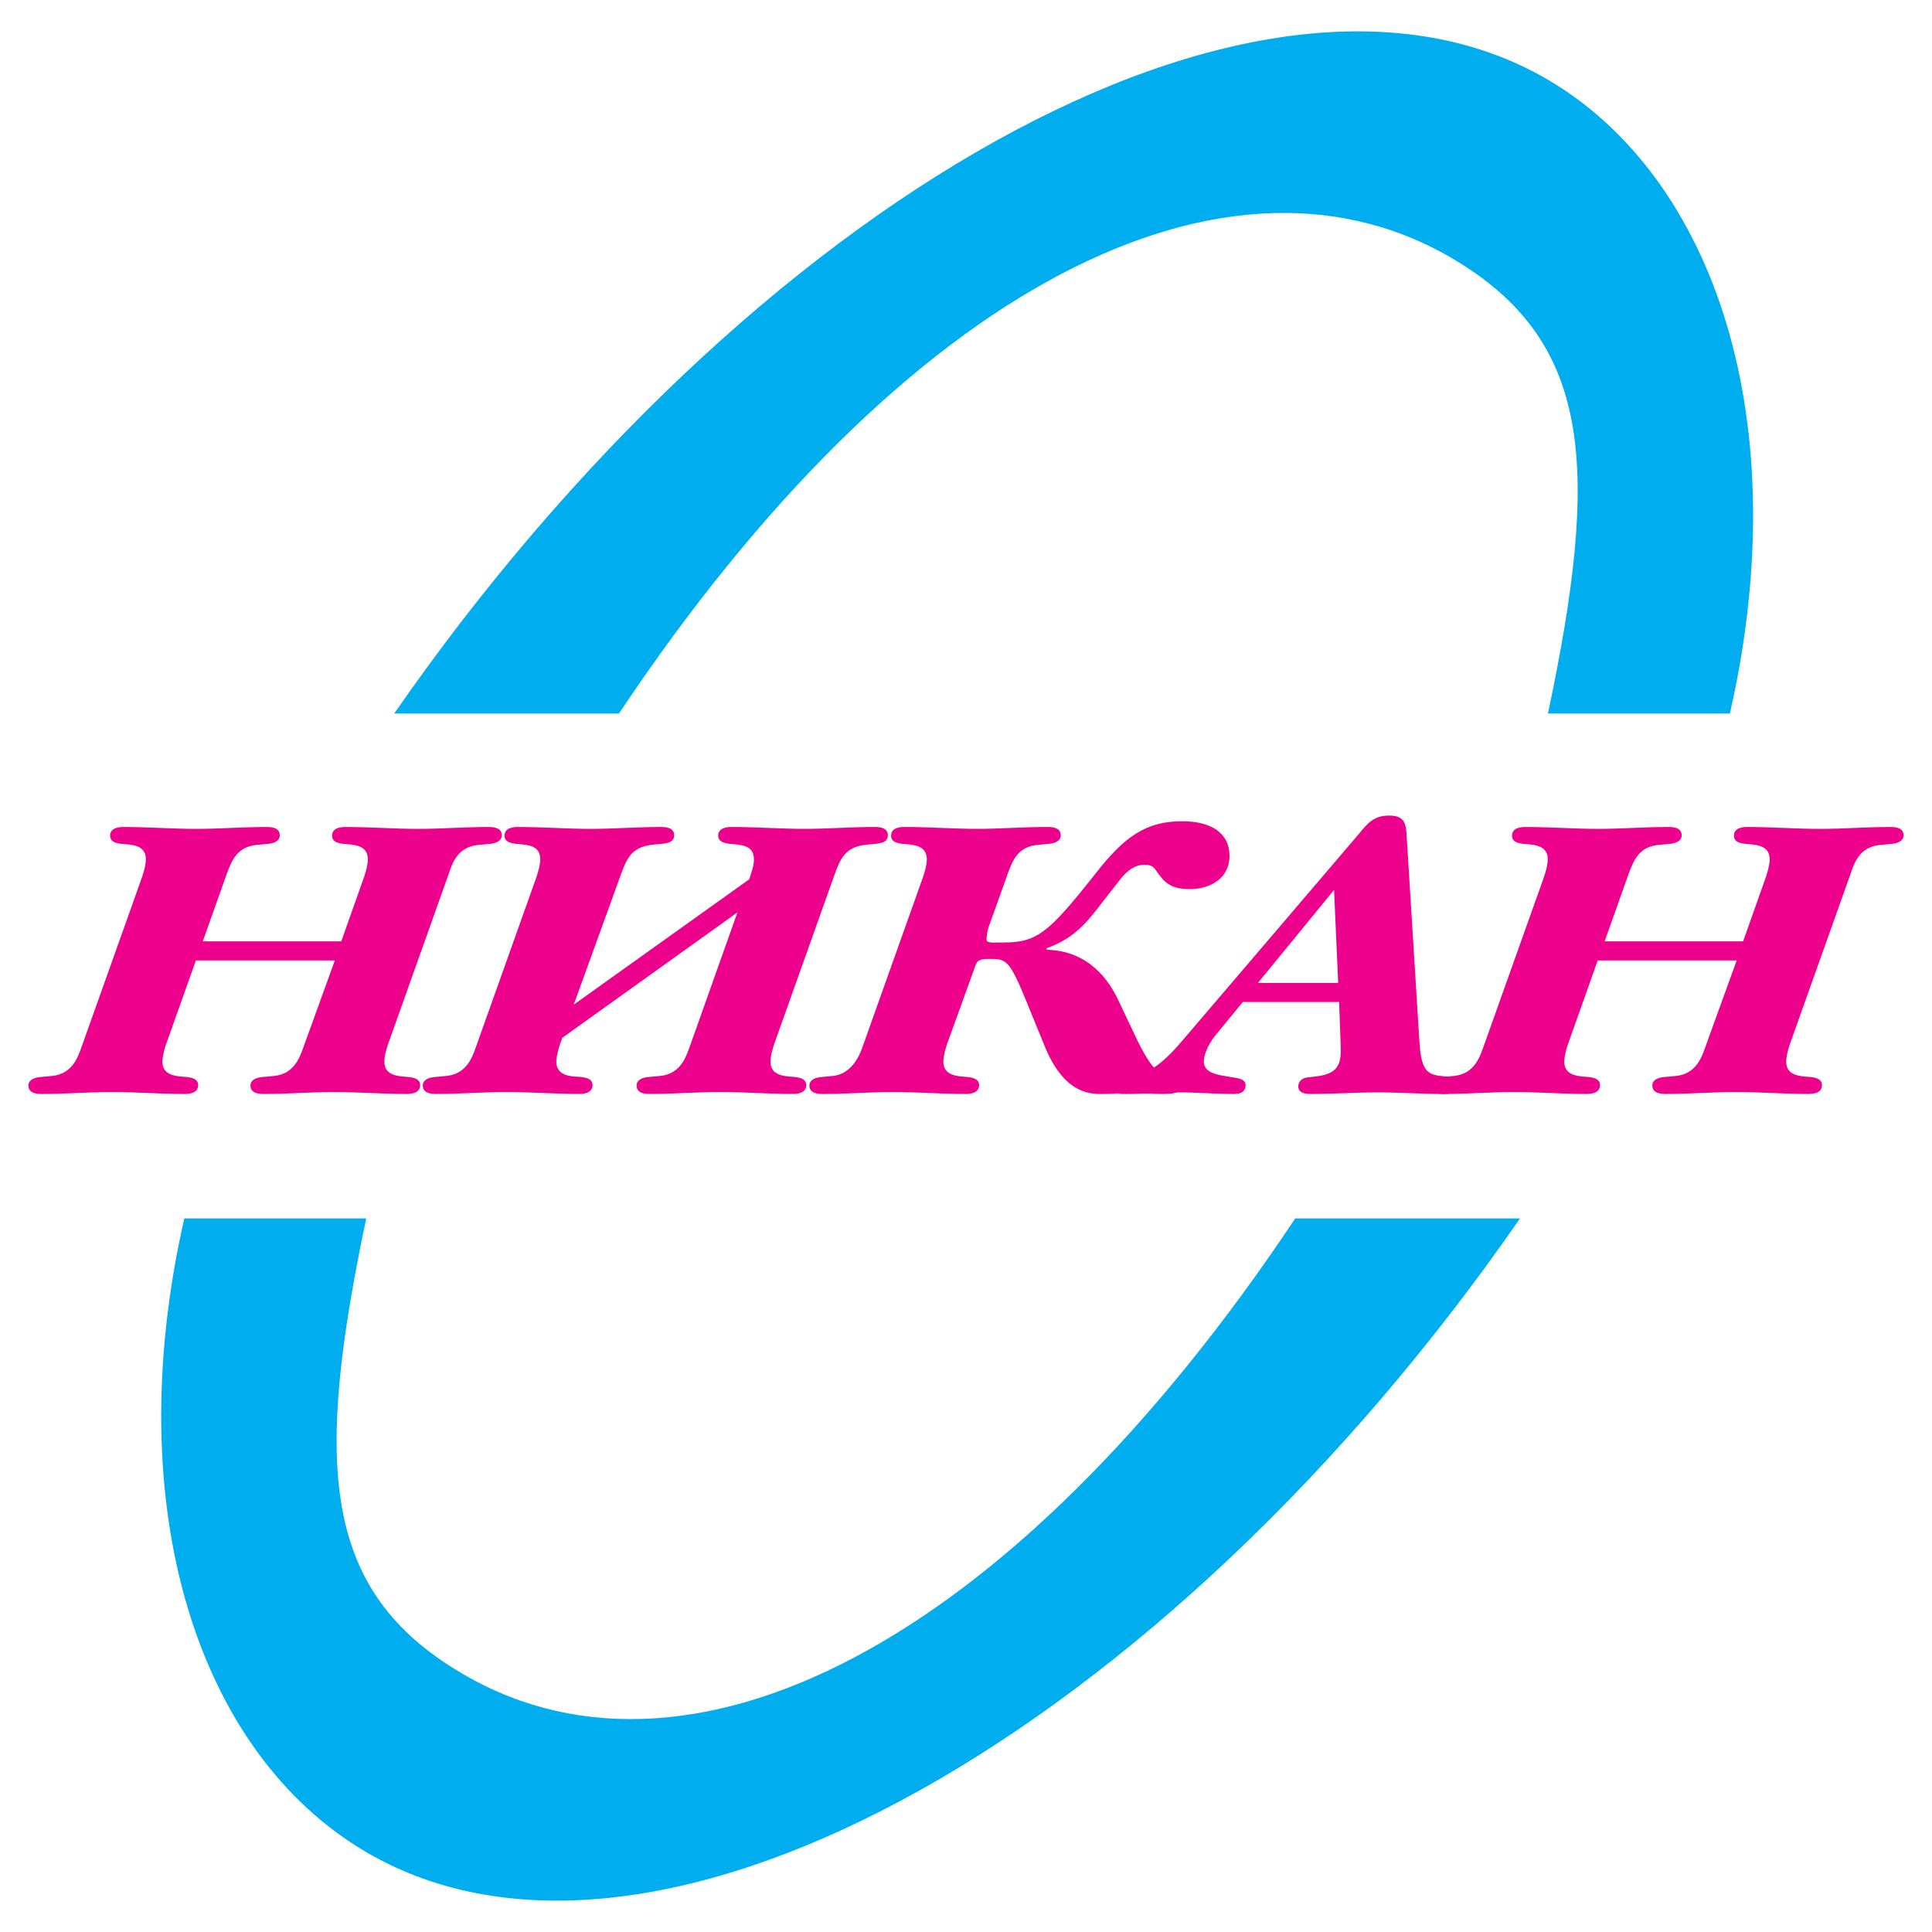
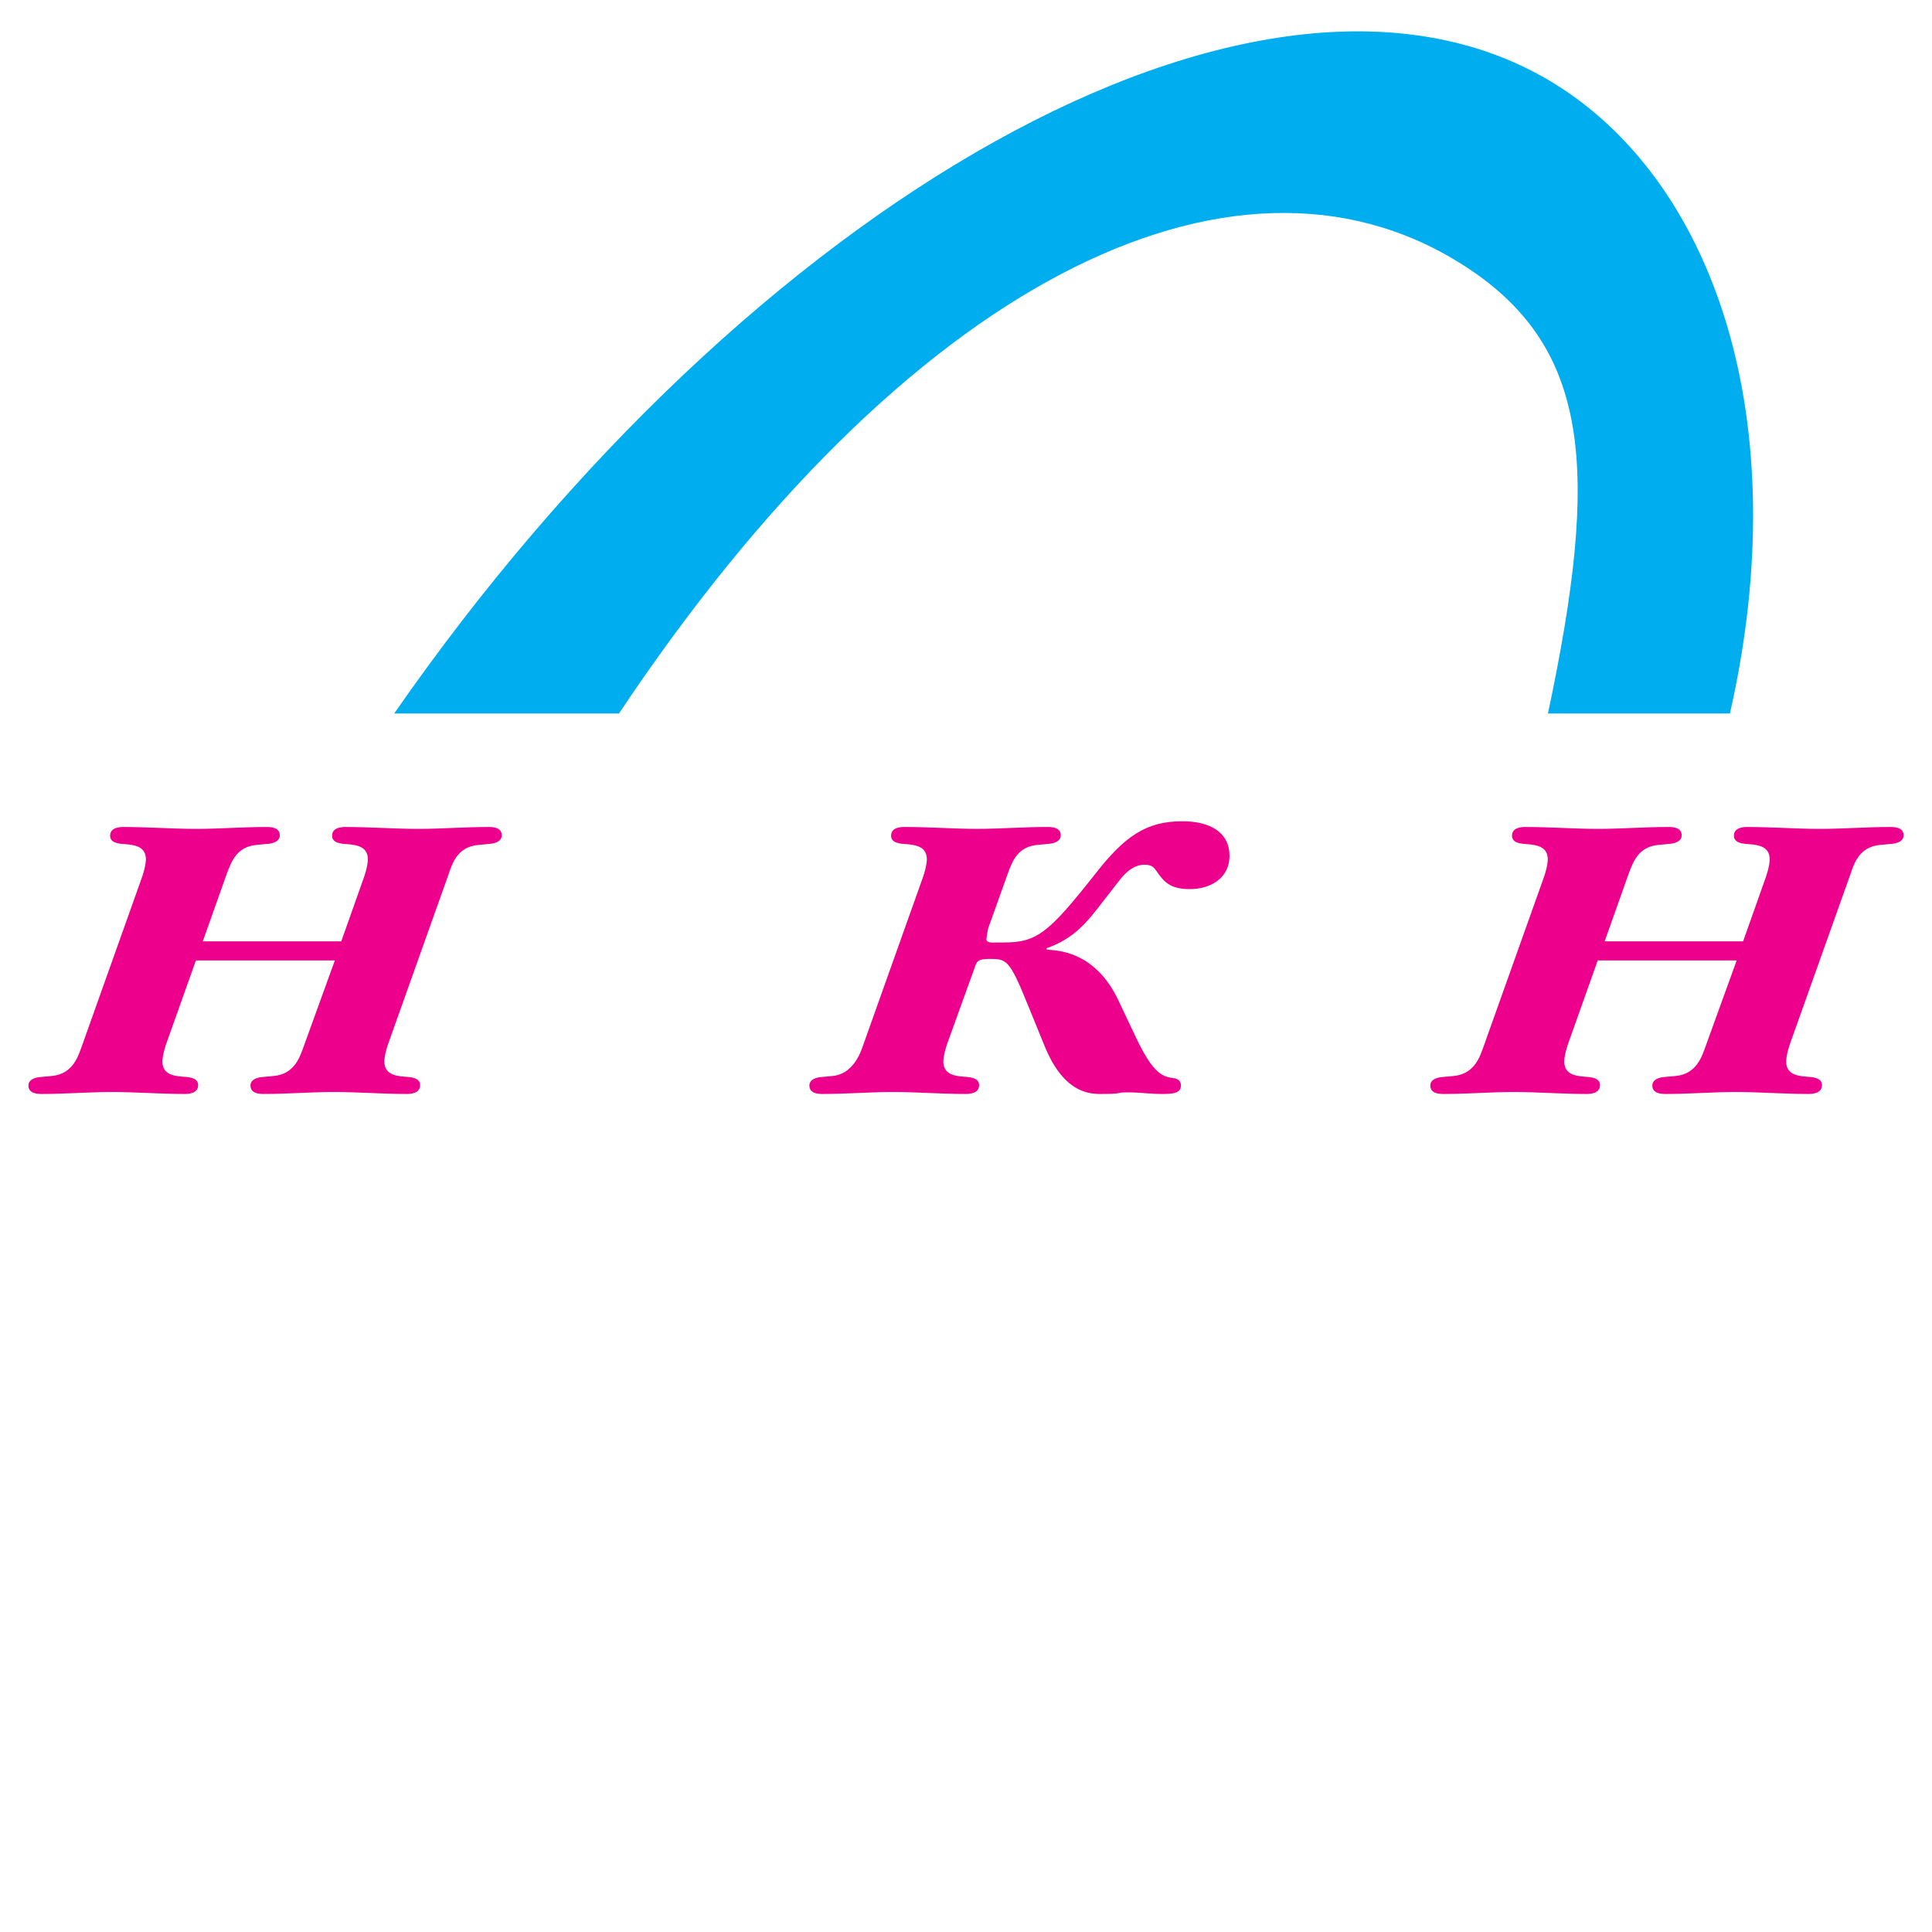
<svg xmlns="http://www.w3.org/2000/svg" version="1.0" id="Layer_1" x="0px" y="0px" width="192.756px" height="192.756px" viewBox="0 0 192.756 192.756" enable-background="new 0 0 192.756 192.756" xml:space="preserve">
  <g>
    <polygon fill-rule="evenodd" clip-rule="evenodd" fill="#FFFFFF" points="0,0 192.756,0 192.756,192.756 0,192.756 0,0  " />
    <path fill-rule="evenodd" clip-rule="evenodd" fill="#EC008C" d="M148.013,104.42c-0.318,0.836-0.823,2.738-2.98,2.93l-1.234,0.115   c-0.642,0.074-1.1,0.342-1.1,0.836c0,0.797,0.87,0.844,1.327,0.844c2.432,0,4.72-0.197,7.007-0.197c2.38,0,4.759,0.197,7.276,0.197   c0.365,0,1.325-0.047,1.325-0.883c0-0.723-0.869-0.797-1.509-0.836c-1.007-0.076-2.059-0.268-2.059-1.523   c0-0.607,0.319-1.633,0.458-1.977l2.881-8.102h13.863l-3.112,8.596c-0.319,0.836-0.821,2.738-2.973,2.93l-1.235,0.115   c-0.641,0.074-1.097,0.342-1.097,0.836c0,0.797,0.869,0.844,1.325,0.844c2.427,0,4.712-0.197,6.999-0.197   c2.38,0,4.759,0.197,7.276,0.197c0.365,0,1.327-0.047,1.327-0.883c0-0.723-0.87-0.797-1.512-0.836   c-1.006-0.076-2.058-0.268-2.058-1.523c0-0.607,0.319-1.633,0.456-1.977l5.951-16.7c0.364-1.064,0.867-2.738,2.972-2.928   l1.235-0.114c0.641-0.077,1.097-0.344,1.097-0.838c0-0.799-0.868-0.836-1.325-0.836c-2.426,0-4.714,0.188-6.999,0.188   c-2.38,0-4.759-0.188-7.275-0.188c-0.366,0-1.327,0.037-1.327,0.875c0,0.723,0.869,0.799,1.509,0.836   c1.007,0.077,2.06,0.267,2.06,1.522c0,0.608-0.319,1.635-0.457,1.978l-2.197,6.201h-13.815l2.378-6.696   c0.505-1.368,1.053-2.738,2.975-2.928l1.234-0.114c0.642-0.077,1.1-0.344,1.1-0.838c0-0.799-0.87-0.836-1.327-0.836   c-2.425,0-4.714,0.188-7,0.188c-2.379,0-4.759-0.188-7.274-0.188c-0.367,0-1.326,0.037-1.326,0.875   c0,0.723,0.869,0.799,1.508,0.836c1.007,0.077,2.059,0.267,2.059,1.522c0,0.608-0.319,1.635-0.456,1.978L148.013,104.42   L148.013,104.42z" />
-     <path fill-rule="evenodd" clip-rule="evenodd" fill="#EC008C" d="M133.099,88.786l0.412,9.281h-8.008L133.099,88.786   L133.099,88.786z M123.995,99.969h9.606l0.137,3.729c0.046,1.787,0.32,3.387-2.377,3.689l-0.962,0.115   c-0.55,0.076-0.869,0.455-0.869,0.875c0,0.721,0.776,0.768,1.281,0.768c2.287,0,4.484-0.16,6.679-0.16c2.15,0,4.3,0.16,6.543,0.16   c0.459,0,1.373,0,1.373-0.844c0-0.42-0.275-0.836-0.87-0.875l-0.456-0.039c-1.603-0.15-2.29-0.381-2.471-3.537l-1.236-19.933   c-0.09-1.56-0.045-2.549-1.783-2.549c-1.557,0-2.196,0.837-2.976,1.788l-16.47,19.288c-2.158,2.508-3.714,4.641-6.689,5.096   c-0.593,0.076-1.325,0.154-1.325,0.914c0,0.729,0.687,0.691,1.144,0.691c1.921,0,3.659-0.16,5.407-0.16   c1.739,0,3.522,0.16,5.398,0.16c0.41,0,1.189-0.047,1.189-0.883c0-0.533-0.549-0.646-0.961-0.723l-0.915-0.152   c-1.235-0.189-2.287-0.457-2.287-1.484c0-0.836,0.595-1.938,1.234-2.699L123.995,99.969L123.995,99.969z" />
    <path fill-rule="evenodd" clip-rule="evenodd" fill="#EC008C" d="M86.066,104.42c-0.23,0.686-1.007,2.738-2.982,2.93l-1.235,0.115   c-0.64,0.074-1.097,0.342-1.097,0.836c0,0.797,0.869,0.844,1.326,0.844c2.432,0,4.72-0.197,7.007-0.197   c2.379,0,4.759,0.197,7.275,0.197c0.366,0,1.326-0.047,1.326-0.883c0-0.723-0.87-0.797-1.509-0.836   c-1.007-0.076-2.059-0.268-2.059-1.523c0-0.607,0.32-1.633,0.458-1.977l2.652-7.341c0.229-0.609,0.229-0.914,1.464-0.914   c1.737,0,2.013,0.039,3.844,4.564l1.693,4.146c1.829,4.488,4.255,4.764,5.536,4.764c2.607,0,1.28-0.16,2.789-0.16   c1.1,0,2.243,0.16,3.342,0.16s1.921-0.047,1.921-0.844c0-0.648-0.549-0.723-0.915-0.762c-1.098-0.152-2.013-0.762-3.568-4.031   l-1.783-3.766c-0.872-1.828-2.838-4.87-7.095-4.984l-0.044-0.152c2.837-0.99,4.118-2.702,5.673-4.718l1.601-2.054   c0.505-0.646,1.329-1.561,2.519-1.561c0.776,0,0.961,0.344,1.188,0.647c0.688,0.99,1.281,1.787,3.295,1.787   c2.195,0,3.98-1.177,3.98-3.308c0-2.322-1.876-3.462-4.714-3.462c-3.613,0-5.764,1.522-8.646,5.211   c-4.714,5.973-5.858,6.885-9.197,6.885h-0.686c-0.322,0-1.006,0.076-1.006-0.304c0-0.266,0.135-0.989,0.183-1.141l1.921-5.365   c0.504-1.407,1.052-2.738,2.975-2.928l1.235-0.114c0.641-0.077,1.098-0.344,1.098-0.838c0-0.799-0.87-0.836-1.327-0.836   c-2.425,0-4.713,0.188-7,0.188c-2.377,0-4.758-0.188-7.273-0.188c-0.368,0-1.327,0.037-1.327,0.875   c0,0.723,0.869,0.799,1.508,0.836c1.006,0.077,2.059,0.267,2.059,1.522c0,0.608-0.32,1.635-0.458,1.978L86.066,104.42   L86.066,104.42z" />
-     <path fill-rule="evenodd" clip-rule="evenodd" fill="#EC008C" d="M57.242,100.234l4.713-13.009c0.55-1.482,1.006-2.662,2.974-2.928   c1.052-0.153,2.333,0,2.333-0.952c0-0.799-0.868-0.836-1.325-0.836c-2.425,0-4.714,0.188-7.001,0.188   c-2.379,0-4.758-0.188-7.274-0.188c-0.367,0-1.327,0.037-1.327,0.875c0,0.571,0.548,0.723,1.097,0.799   c1.099,0.114,2.471,0.075,2.471,1.559c0,0.608-0.32,1.635-0.457,1.978l-5.948,16.699c-0.321,0.836-0.824,2.738-2.982,2.93   l-1.236,0.115c-0.639,0.074-1.097,0.342-1.097,0.836c0,0.797,0.87,0.844,1.326,0.844c2.433,0,4.721-0.197,7.008-0.197   c2.378,0,4.759,0.197,7.275,0.197c0.366,0,1.324-0.047,1.324-0.883c0-0.723-0.868-0.797-1.508-0.836   c-0.732-0.039-2.105-0.115-2.105-1.523c0-0.037,0-0.682,0.459-1.977l0.137-0.381l17.477-12.514l-4.759,13.389   c-0.321,0.836-0.822,2.738-2.973,2.93l-1.234,0.115c-0.642,0.074-1.099,0.342-1.099,0.836c0,0.797,0.869,0.844,1.327,0.844   c2.424,0,4.713-0.197,7-0.197c2.378,0,4.759,0.197,7.274,0.197c0.367,0,1.327-0.047,1.327-0.883c0-0.723-0.87-0.797-1.51-0.836   c-1.006-0.076-2.06-0.268-2.06-1.523c0-0.607,0.323-1.633,0.459-1.977l5.947-16.7c0.55-1.482,1.007-2.662,2.973-2.928   c1.054-0.153,2.335,0,2.335-0.952c0-0.799-0.869-0.836-1.329-0.836c-2.423,0-4.711,0.188-6.999,0.188   c-2.38,0-4.759-0.188-7.274-0.188c-0.367,0-1.329,0.037-1.329,0.875c0,0.571,0.55,0.723,1.099,0.799   c1.099,0.114,2.47,0.075,2.47,1.559c0,0.418-0.092,0.837-0.275,1.369l-0.182,0.609L57.242,100.234L57.242,100.234z" />
    <path fill-rule="evenodd" clip-rule="evenodd" fill="#EC008C" d="M8.15,104.42c-0.32,0.836-0.824,2.738-2.982,2.93l-1.236,0.115   c-0.64,0.074-1.097,0.342-1.097,0.836c0,0.797,0.87,0.844,1.327,0.844c2.433,0,4.721-0.197,7.008-0.197   c2.378,0,4.759,0.197,7.274,0.197c0.368,0,1.326-0.047,1.326-0.883c0-0.723-0.869-0.797-1.508-0.836   c-1.006-0.076-2.059-0.268-2.059-1.523c0-0.607,0.32-1.633,0.458-1.977l2.883-8.102h13.863l-3.112,8.596   c-0.32,0.836-0.823,2.738-2.973,2.93l-1.237,0.115c-0.64,0.074-1.097,0.342-1.097,0.836c0,0.797,0.87,0.844,1.327,0.844   c2.425,0,4.71-0.197,6.999-0.197c2.38,0,4.759,0.197,7.275,0.197c0.366,0,1.327-0.047,1.327-0.883c0-0.723-0.87-0.797-1.51-0.836   c-1.006-0.076-2.059-0.268-2.059-1.523c0-0.607,0.32-1.633,0.458-1.977l5.949-16.7c0.365-1.064,0.869-2.738,2.973-2.928   l1.236-0.114c0.641-0.077,1.097-0.344,1.097-0.838c0-0.799-0.869-0.836-1.326-0.836c-2.425,0-4.713,0.188-6.999,0.188   c-2.38,0-4.758-0.188-7.275-0.188c-0.366,0-1.327,0.037-1.327,0.875c0,0.723,0.87,0.799,1.509,0.836   c1.007,0.077,2.059,0.267,2.059,1.522c0,0.608-0.319,1.635-0.457,1.978l-2.197,6.201H20.229l2.378-6.696   c0.505-1.368,1.052-2.738,2.975-2.928l1.235-0.114c0.641-0.077,1.097-0.344,1.097-0.838c0-0.799-0.868-0.836-1.326-0.836   c-2.425,0-4.713,0.188-7.001,0.188c-2.378,0-4.758-0.188-7.274-0.188c-0.366,0-1.327,0.037-1.327,0.875   c0,0.723,0.87,0.799,1.51,0.836c1.007,0.077,2.059,0.267,2.059,1.522c0,0.608-0.321,1.635-0.458,1.978L8.15,104.42L8.15,104.42z" />
    <path fill-rule="evenodd" clip-rule="evenodd" fill="#00AEEF" d="M39.329,71.187c17.665-25.466,39.2-45.535,59.953-57.086   c20.766-11.56,40.735-14.623,55.211-6.116c8.301,4.901,14.491,13.428,17.77,24.347c3.278,10.92,3.645,24.27,0.332,38.855   c-6.052,0-12.103,0-18.155,0c5.146-24.309,4.396-36.694-8.7-44.893c-11.458-7.177-25.355-6.598-39.936,1.08   c-14.577,7.678-29.836,22.495-44.049,43.812C54.274,71.187,46.792,71.187,39.329,71.187L39.329,71.187z" />
-     <path fill-rule="evenodd" clip-rule="evenodd" fill="#00AEEF" d="M151.651,121.564c-17.647,25.484-39.221,45.549-59.971,57.105   c-20.752,11.555-40.702,14.604-55.175,6.096c-8.336-4.9-14.501-13.41-17.771-24.326c-3.27-10.922-3.663-24.291-0.349-38.875   c6.035,0,12.085,0,18.155,0c-5.128,24.309-4.396,36.693,8.718,44.893c11.44,7.178,25.326,6.625,39.918-1.061   c14.564-7.672,29.836-22.496,44.049-43.832C136.689,121.564,144.171,121.564,151.651,121.564L151.651,121.564z" />
  </g>
</svg>